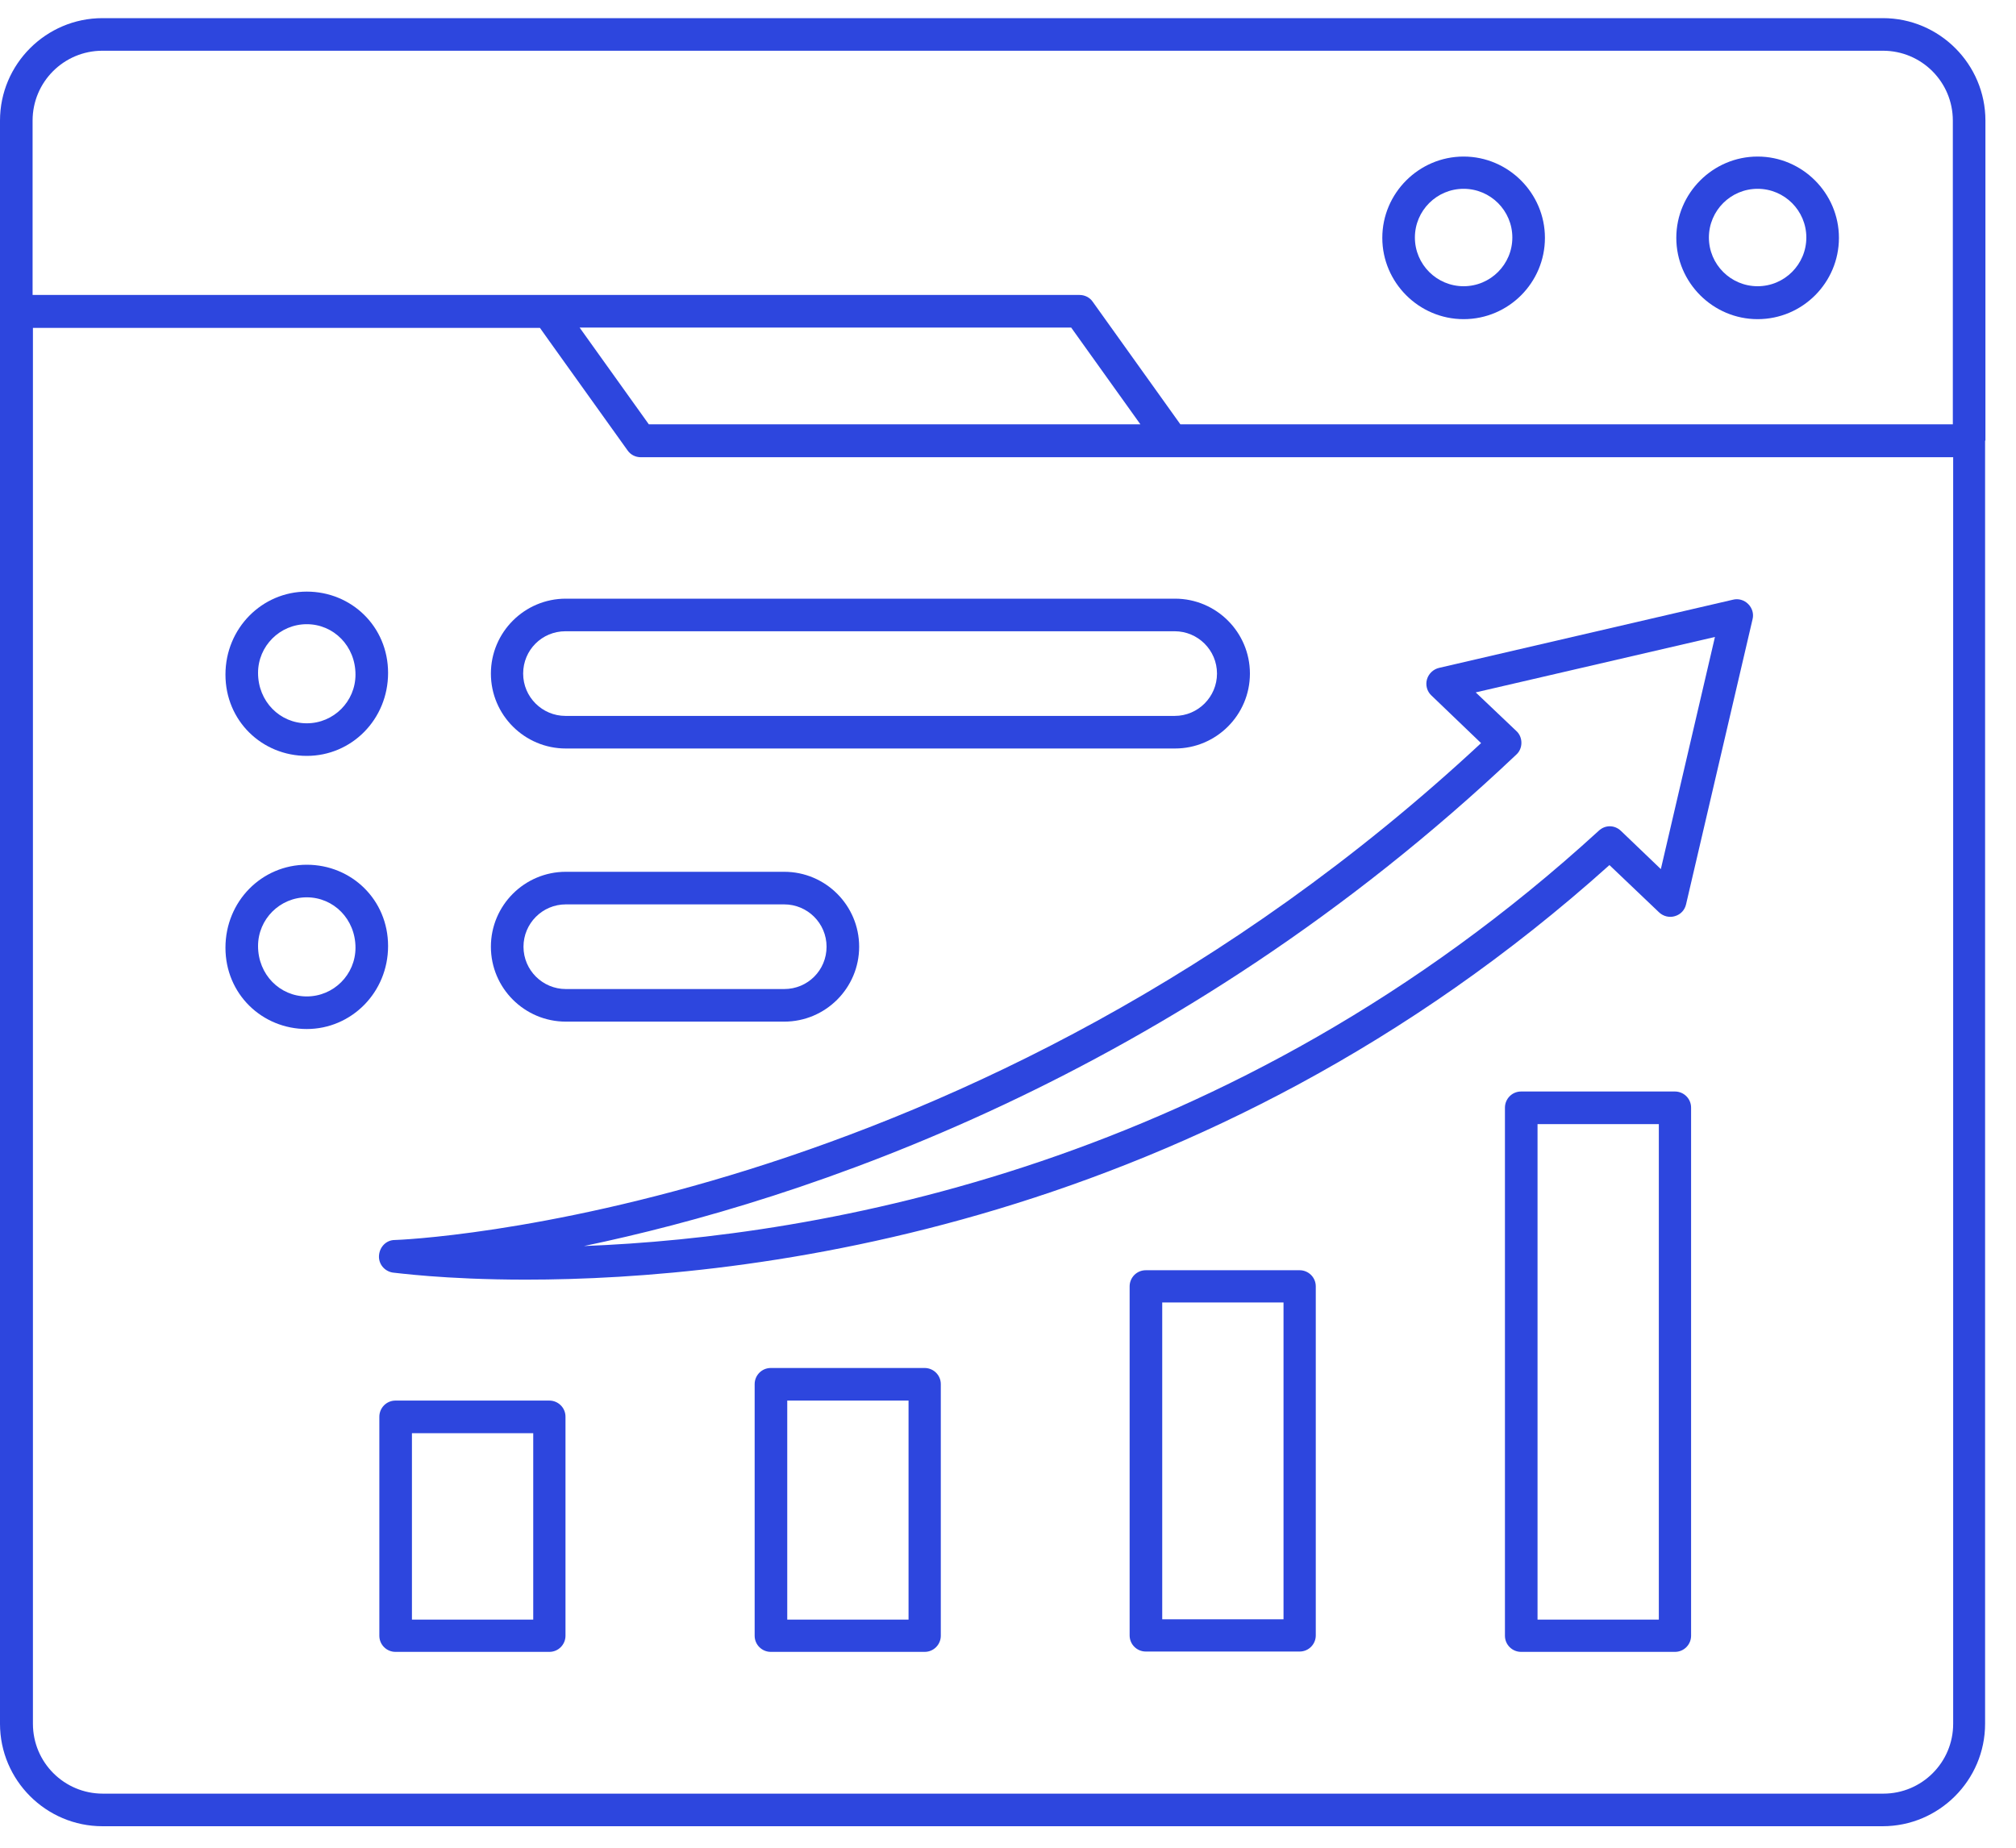
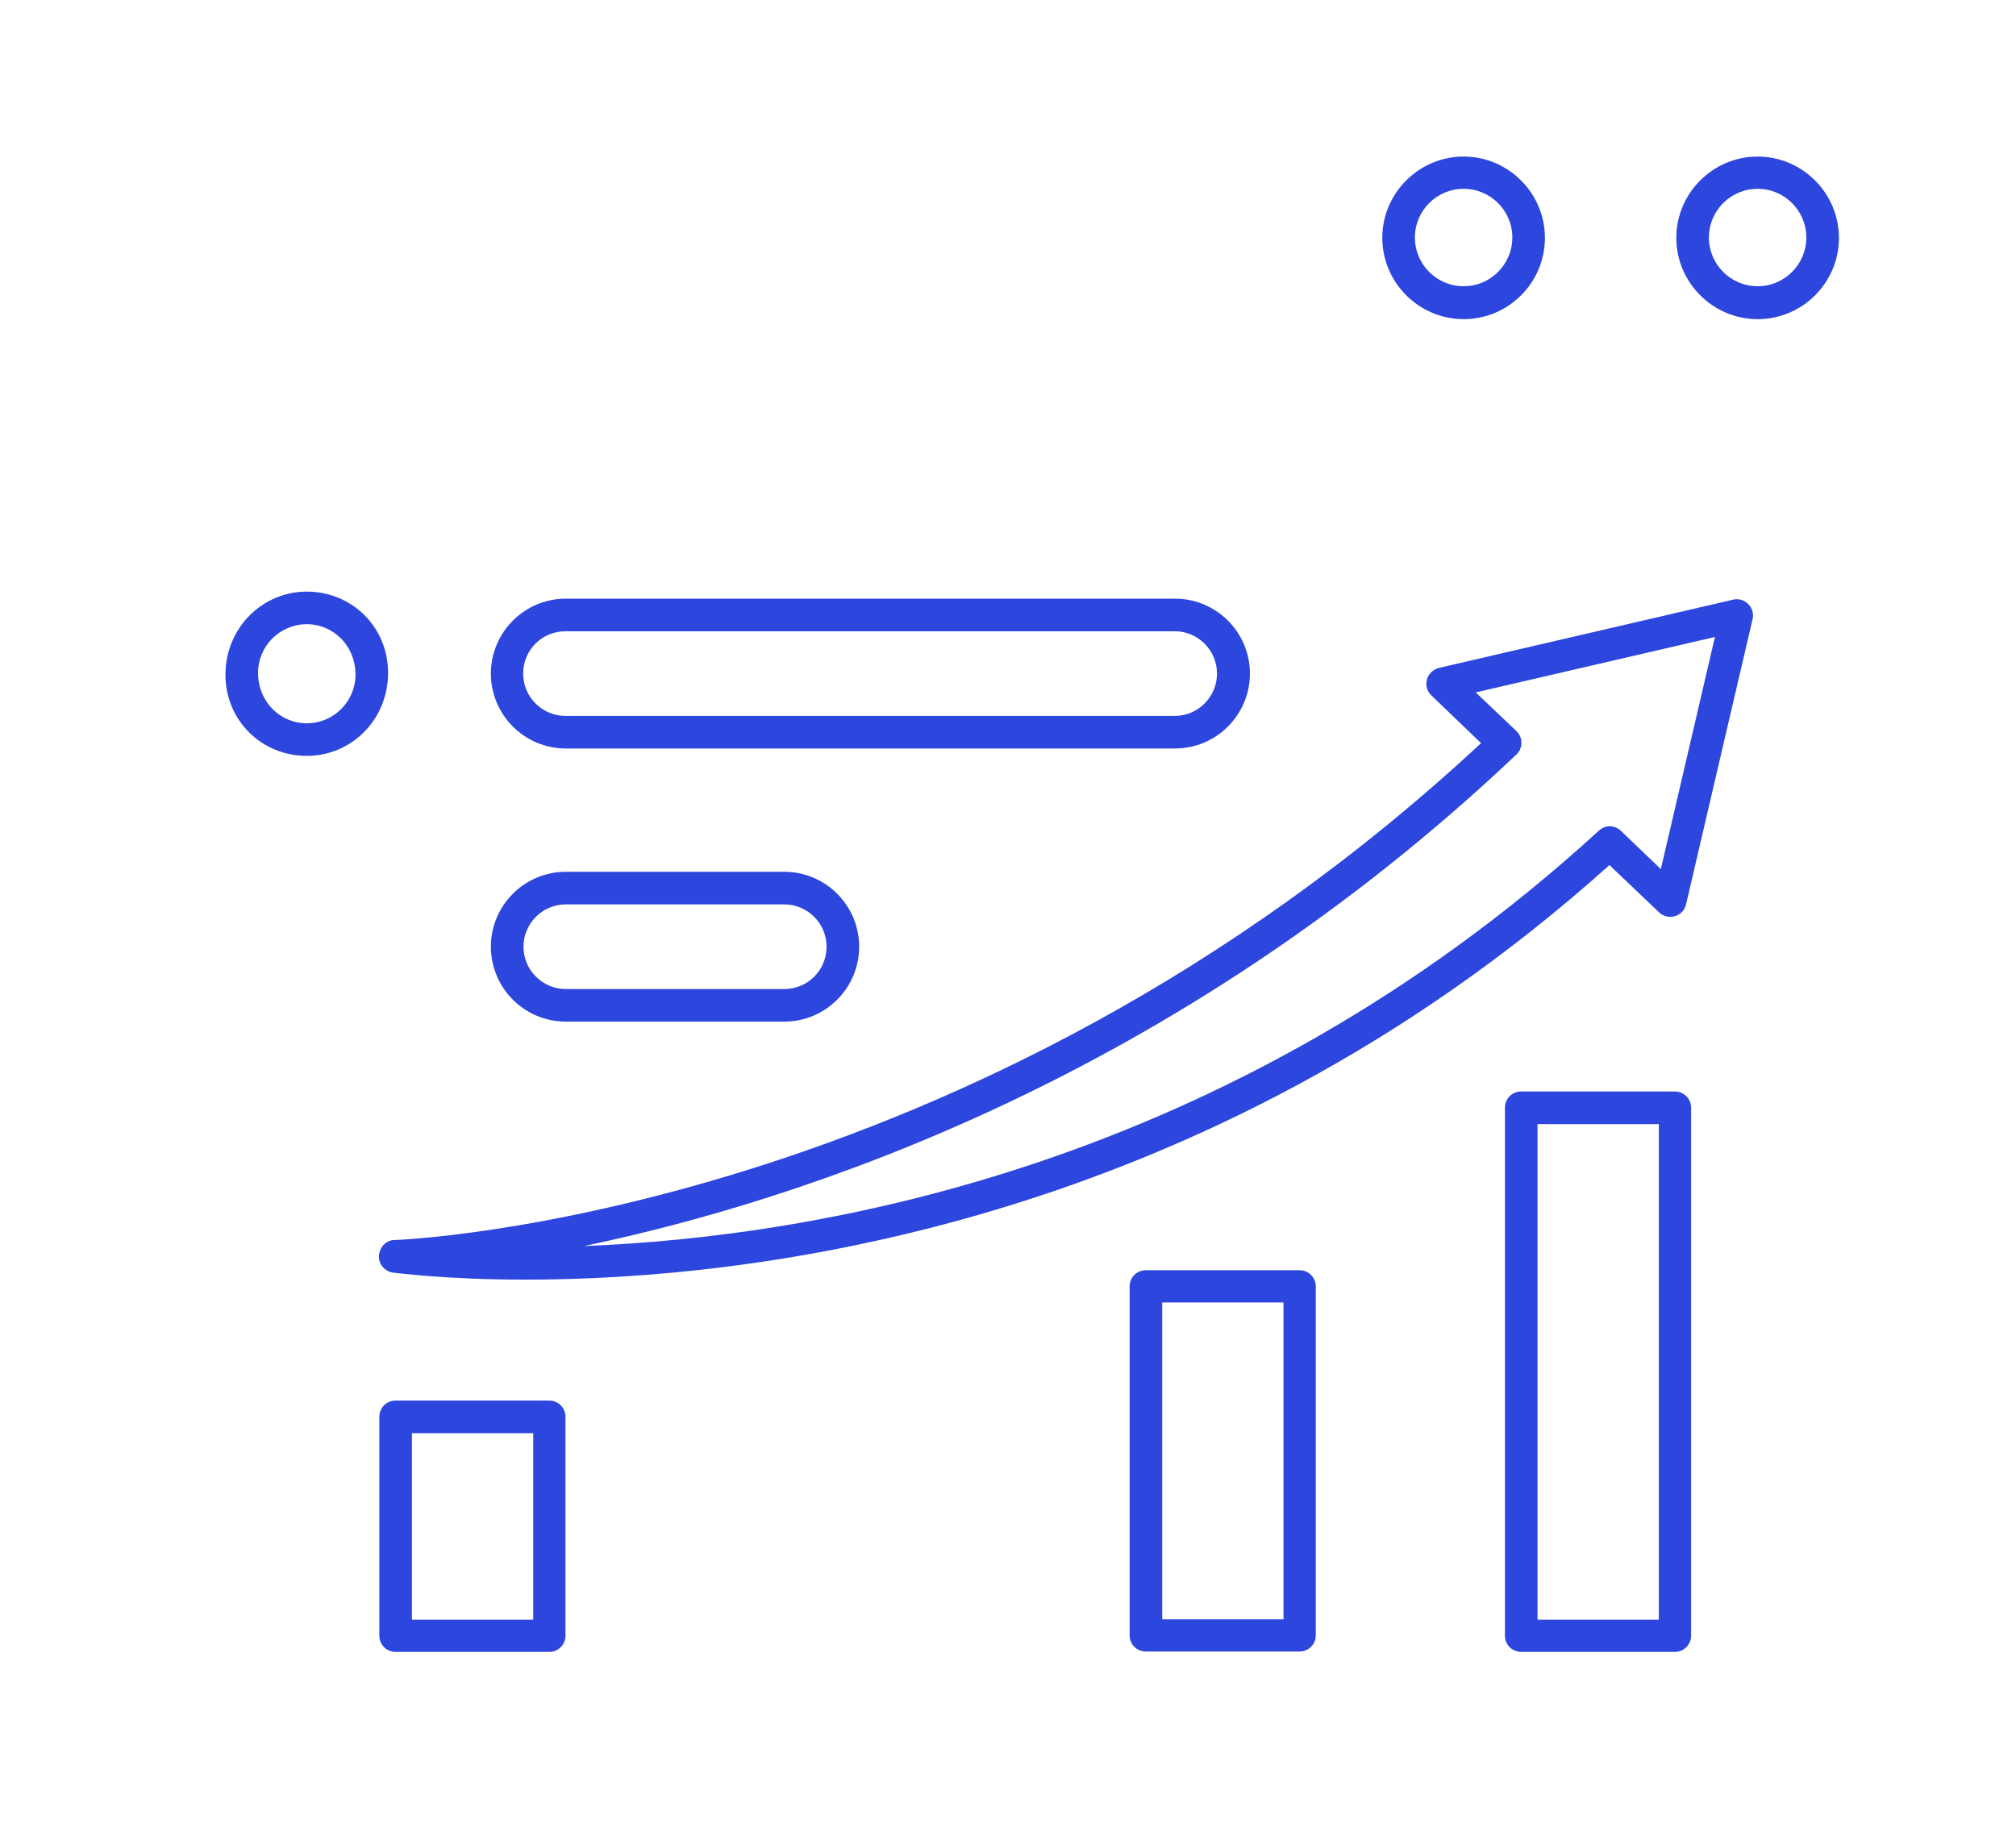
<svg xmlns="http://www.w3.org/2000/svg" width="60" height="55" viewBox="0 0 60 55" fill="none">
-   <path d="M59.09 13.11V3.59C59.09 1.91 57.72 0.54 56.04 0.54H3.05C1.37 0.54 0 1.91 0 3.59V9.27C0 9.27 0 9.29 0 9.3V51.31C0 52.99 1.37 54.36 3.05 54.36H56.03C57.71 54.36 59.08 52.99 59.08 51.31V13.13C59.08 13.13 59.08 13.13 59.08 13.12L59.09 13.11ZM19.31 12.63L17.25 9.75H31.88L33.94 12.63H19.31ZM0.97 3.59C0.97 2.44 1.9 1.51 3.05 1.51H56.04C57.19 1.51 58.12 2.44 58.12 3.59V12.63H35.13L32.52 8.98C32.43 8.85 32.28 8.78 32.13 8.78H16.33C16.33 8.78 16.32 8.78 16.31 8.78H0.97V3.59ZM58.13 51.31C58.13 52.46 57.2 53.39 56.05 53.39H3.06C1.91 53.39 0.98 52.46 0.98 51.31V9.76H16.07L16.34 10.14L18.68 13.41C18.77 13.54 18.92 13.61 19.07 13.61H58.13V51.31Z" fill="#2D46DE" />
  <path d="M44.09 22.11C28.9 36.25 11.92 36.91 11.75 36.91C11.5 36.91 11.3 37.11 11.28 37.37C11.26 37.62 11.44 37.84 11.69 37.88C11.74 37.88 13.21 38.09 15.65 38.09C22.21 38.09 35.82 36.6 47.9 25.75L49.38 27.16C49.51 27.28 49.69 27.32 49.85 27.27C50.02 27.22 50.14 27.09 50.18 26.92L52.16 18.43C52.2 18.27 52.15 18.1 52.03 17.98C51.91 17.86 51.74 17.81 51.58 17.85L42.83 19.88C42.66 19.92 42.52 20.05 42.47 20.22C42.42 20.39 42.47 20.58 42.6 20.7L44.08 22.12L44.09 22.11ZM51.04 18.96L49.43 25.87L48.24 24.73C48.05 24.55 47.77 24.55 47.58 24.73C36.62 34.76 24.32 36.82 17.38 37.09C23.85 35.74 34.93 32.12 45.13 22.46C45.23 22.37 45.28 22.24 45.28 22.11C45.28 21.98 45.23 21.85 45.13 21.76L43.92 20.61L51.04 18.96Z" fill="#2D46DE" />
  <path d="M16.35 41.69H11.77C11.5 41.69 11.29 41.91 11.29 42.17V48.69C11.29 48.96 11.51 49.17 11.77 49.17H16.35C16.62 49.17 16.83 48.95 16.83 48.69V42.17C16.83 41.9 16.61 41.69 16.35 41.69ZM15.87 48.21H12.26V42.66H15.87V48.21Z" fill="#2D46DE" />
-   <path d="M27.52 40.72H22.94C22.67 40.72 22.46 40.94 22.46 41.2V48.69C22.46 48.96 22.68 49.17 22.94 49.17H27.52C27.79 49.17 28 48.95 28 48.69V41.2C28 40.93 27.78 40.72 27.52 40.72ZM27.04 48.21H23.43V41.69H27.04V48.21Z" fill="#2D46DE" />
  <path d="M38.68 37.81H34.1C33.83 37.81 33.62 38.03 33.62 38.29V48.68C33.62 48.95 33.84 49.16 34.1 49.16H38.68C38.95 49.16 39.16 48.94 39.16 48.68V38.29C39.16 38.02 38.94 37.81 38.68 37.81ZM38.2 48.2H34.59V38.77H38.2V48.2Z" fill="#2D46DE" />
  <path d="M49.85 32.49H45.27C45 32.49 44.79 32.71 44.79 32.97V48.69C44.79 48.96 45.01 49.17 45.27 49.17H49.85C50.12 49.17 50.33 48.95 50.33 48.69V32.97C50.33 32.7 50.11 32.49 49.85 32.49ZM49.37 48.21H45.76V33.46H49.37V48.21Z" fill="#2D46DE" />
-   <path d="M9.13 22.5C10.47 22.5 11.55 21.41 11.55 20.03C11.55 18.65 10.46 17.61 9.13 17.61C7.8 17.61 6.71 18.7 6.71 20.08C6.71 21.46 7.8 22.5 9.13 22.5ZM9.13 18.58C9.93 18.58 10.58 19.23 10.58 20.08C10.58 20.88 9.93 21.53 9.13 21.53C8.33 21.53 7.68 20.88 7.68 20.03C7.68 19.23 8.33 18.58 9.13 18.58Z" fill="#2D46DE" />
+   <path d="M9.13 22.5C10.47 22.5 11.55 21.41 11.55 20.03C11.55 18.65 10.46 17.61 9.13 17.61C7.8 17.61 6.71 18.7 6.71 20.08C6.71 21.46 7.8 22.5 9.13 22.5M9.13 18.58C9.93 18.58 10.58 19.23 10.58 20.08C10.58 20.88 9.93 21.53 9.13 21.53C8.33 21.53 7.68 20.88 7.68 20.03C7.68 19.23 8.33 18.58 9.13 18.58Z" fill="#2D46DE" />
  <path d="M14.61 20.05C14.61 21.28 15.61 22.28 16.84 22.28H34.97C36.2 22.28 37.2 21.28 37.2 20.05C37.2 18.82 36.2 17.82 34.97 17.82H16.84C15.61 17.82 14.61 18.82 14.61 20.05ZM36.22 20.05C36.22 20.74 35.66 21.31 34.96 21.31H16.83C16.14 21.31 15.57 20.75 15.57 20.05C15.57 19.35 16.13 18.79 16.83 18.79H34.96C35.65 18.79 36.22 19.35 36.22 20.05Z" fill="#2D46DE" />
-   <path d="M9.13 25.74C7.79 25.74 6.71 26.83 6.71 28.21C6.71 29.59 7.8 30.63 9.13 30.63C10.46 30.63 11.55 29.54 11.55 28.16C11.55 26.78 10.46 25.74 9.13 25.74ZM9.13 29.66C8.33 29.66 7.68 29.01 7.68 28.16C7.68 27.36 8.33 26.71 9.13 26.71C9.93 26.71 10.58 27.36 10.58 28.21C10.58 29.01 9.93 29.66 9.13 29.66Z" fill="#2D46DE" />
  <path d="M23.34 30.41C24.57 30.41 25.57 29.41 25.57 28.18C25.57 26.95 24.57 25.95 23.34 25.95H16.84C15.61 25.95 14.61 26.95 14.61 28.18C14.61 29.41 15.61 30.41 16.84 30.41H23.34ZM15.58 28.18C15.58 27.49 16.14 26.92 16.84 26.92H23.34C24.03 26.92 24.6 27.48 24.6 28.18C24.6 28.88 24.04 29.44 23.34 29.44H16.84C16.15 29.44 15.58 28.88 15.58 28.18Z" fill="#2D46DE" />
  <path d="M52.31 9.5C53.65 9.5 54.73 8.41 54.73 7.08C54.73 5.75 53.64 4.66 52.31 4.66C50.98 4.66 49.89 5.75 49.89 7.08C49.89 8.41 50.98 9.5 52.31 9.5ZM52.31 5.62C53.11 5.62 53.76 6.27 53.76 7.07C53.76 7.87 53.11 8.52 52.31 8.52C51.51 8.52 50.86 7.87 50.86 7.07C50.86 6.27 51.51 5.62 52.31 5.62Z" fill="#2D46DE" />
  <path d="M43.56 9.5C44.9 9.5 45.98 8.41 45.98 7.08C45.98 5.75 44.89 4.66 43.56 4.66C42.23 4.66 41.14 5.75 41.14 7.08C41.14 8.41 42.23 9.5 43.56 9.5ZM43.56 5.62C44.36 5.62 45.01 6.27 45.01 7.07C45.01 7.87 44.36 8.52 43.56 8.52C42.76 8.52 42.11 7.87 42.11 7.07C42.11 6.27 42.76 5.62 43.56 5.62Z" fill="#2D46DE" />
</svg>